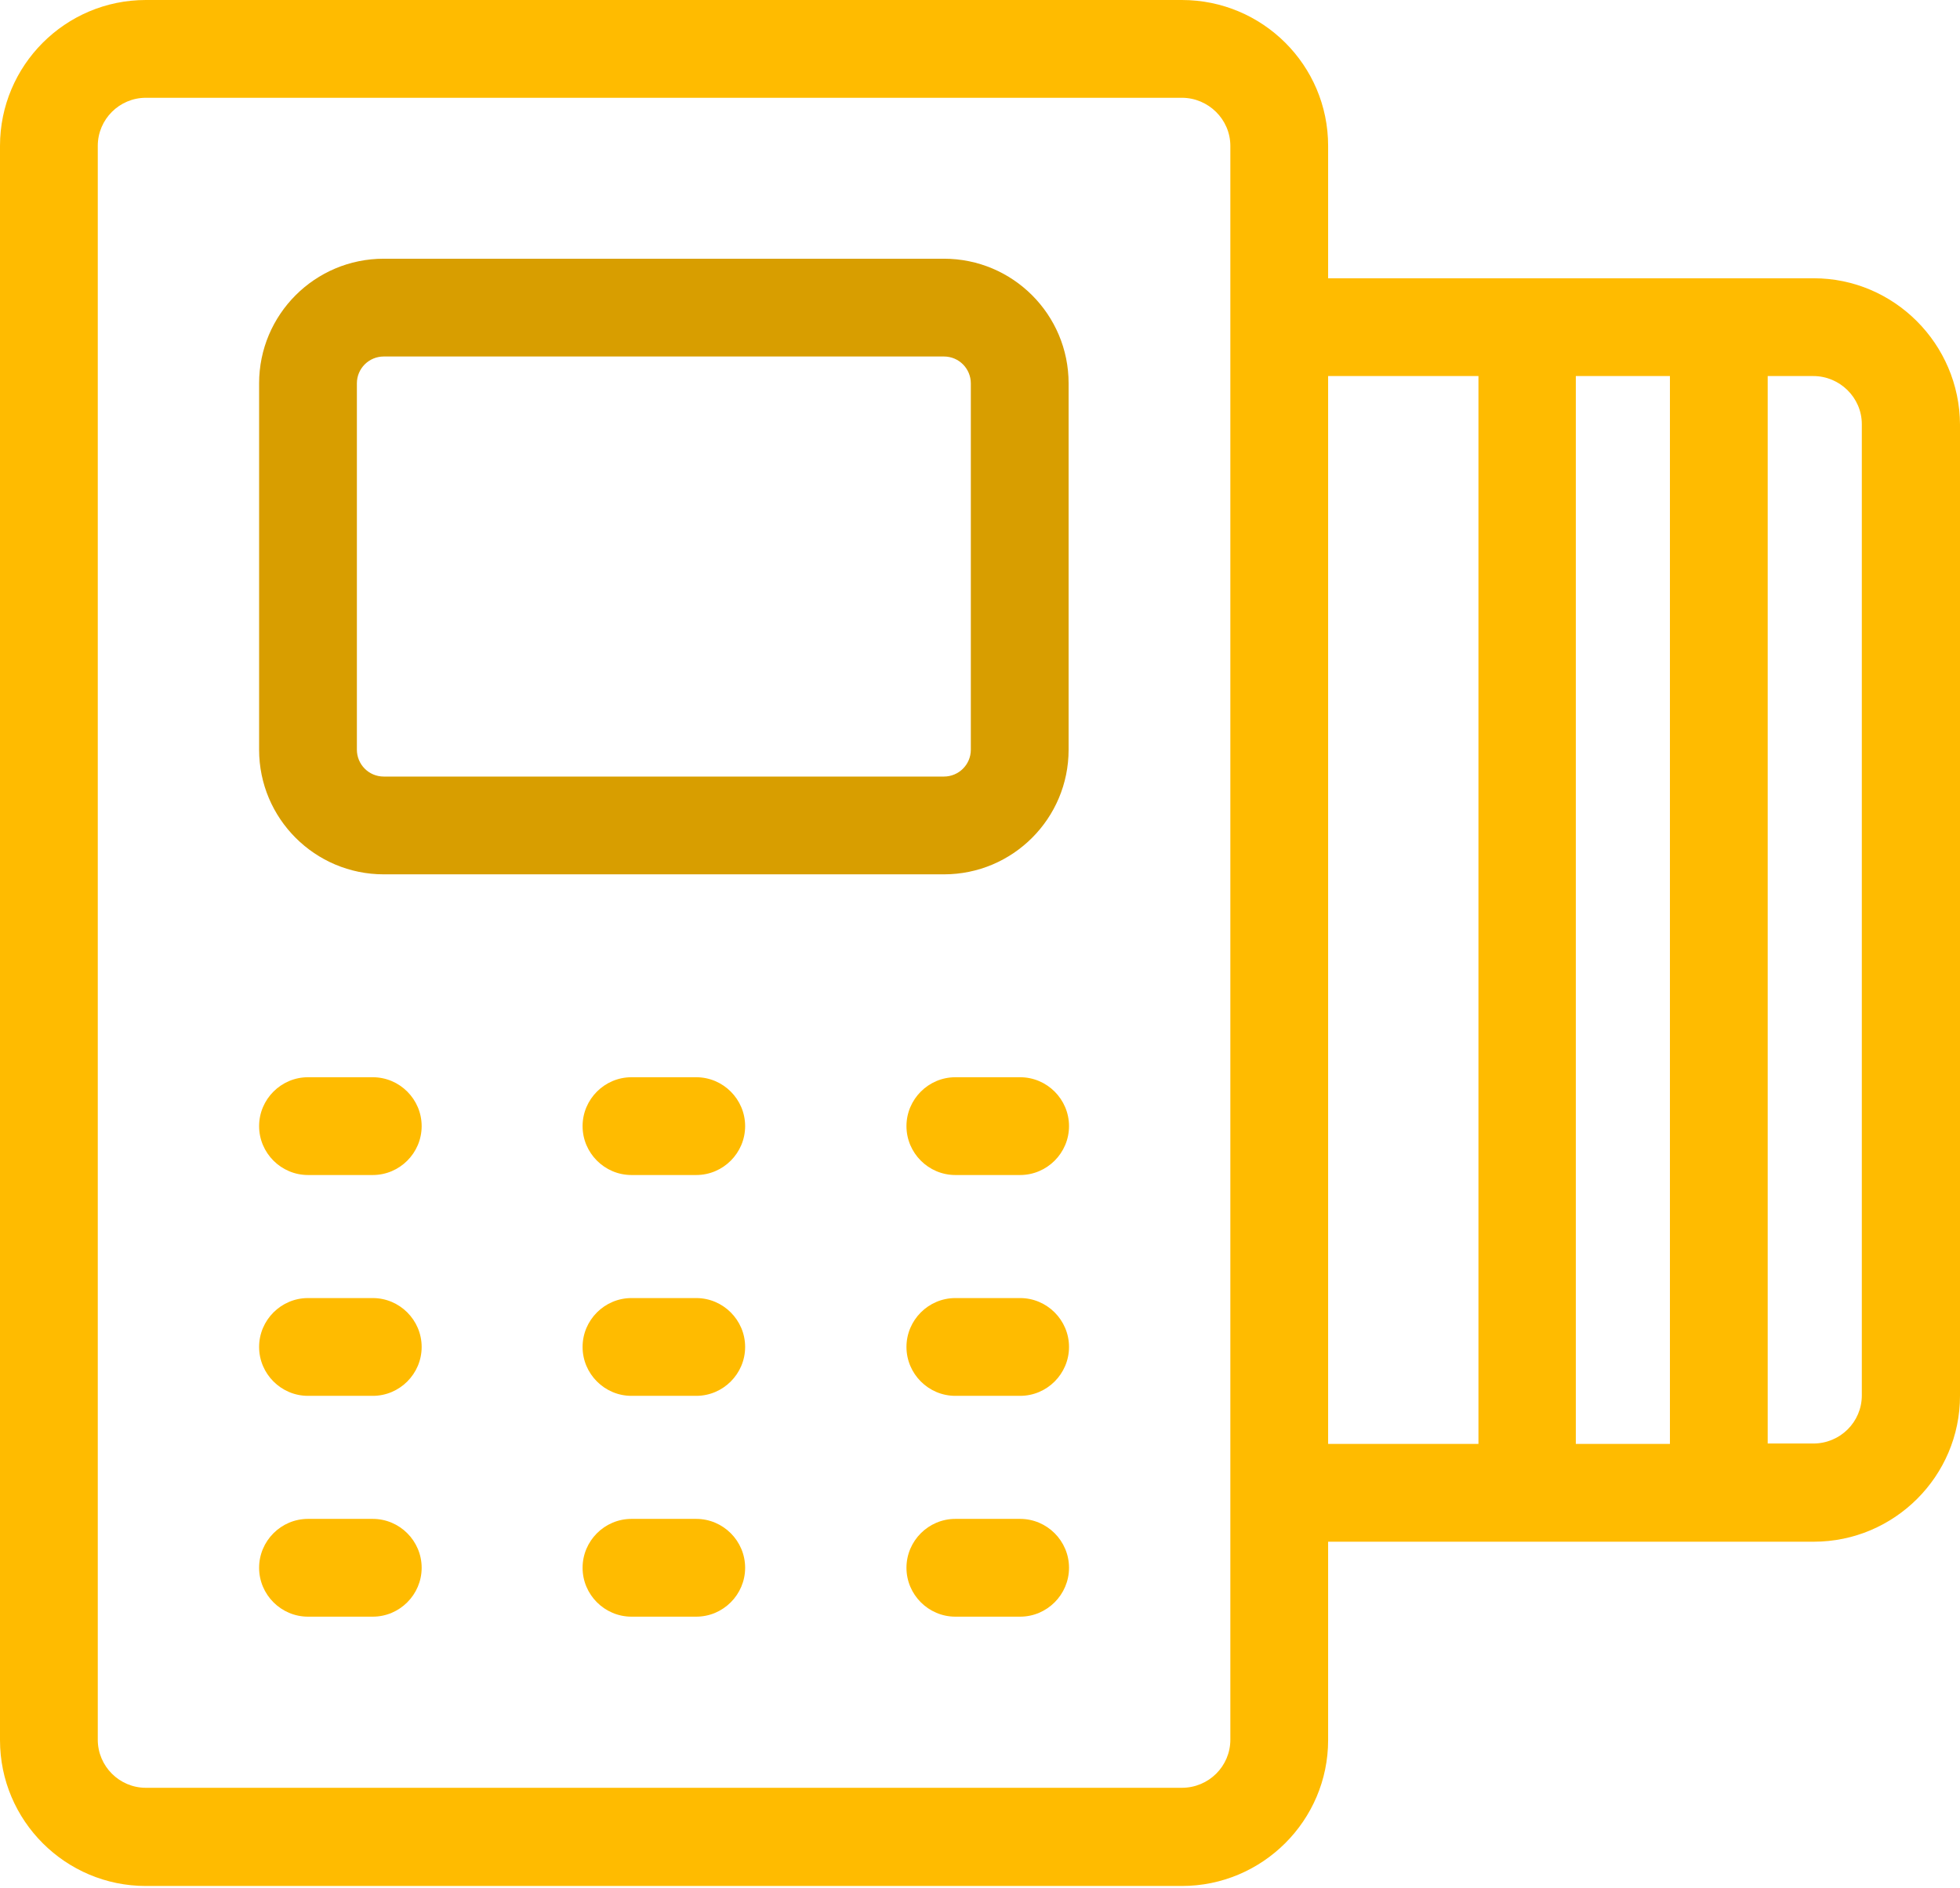
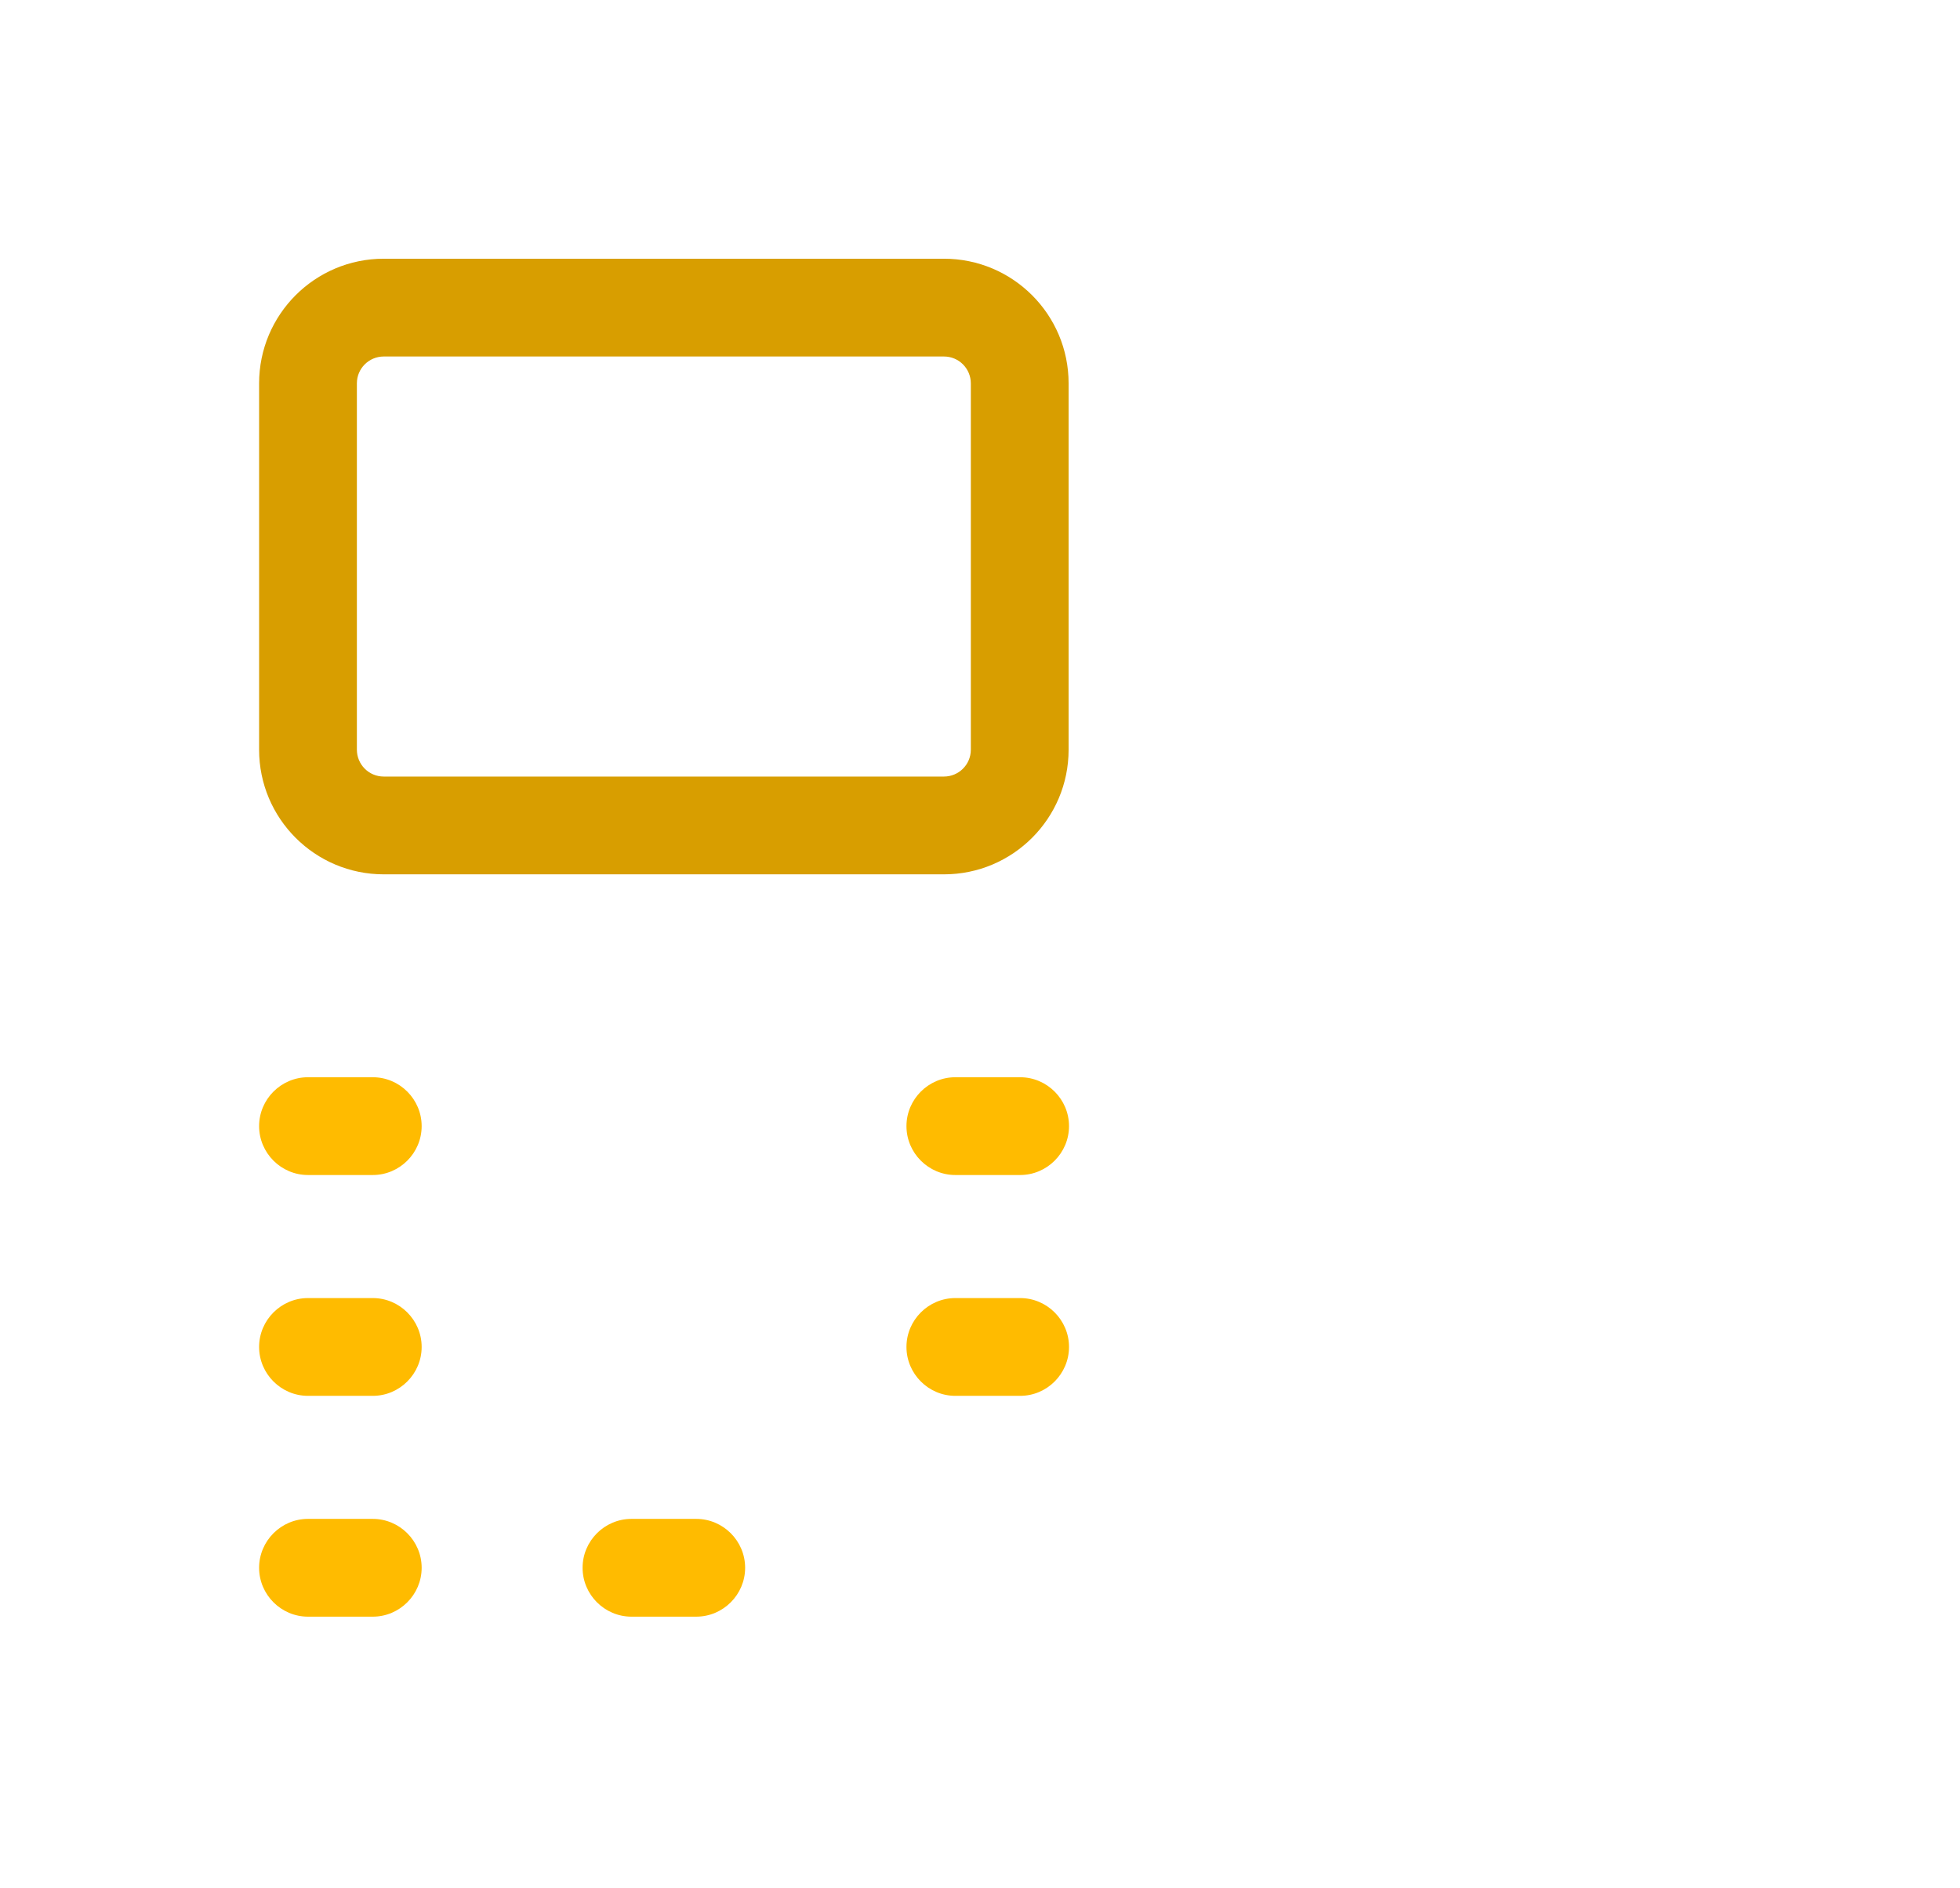
<svg xmlns="http://www.w3.org/2000/svg" width="650" height="626" viewBox="0 0 650 626" fill="none">
-   <path d="M601.497 92.278H440.449V48.368C440.449 21.617 418.697 0 391.946 0H48.368C21.617 0 0 21.752 0 48.368V577.042C0 603.793 21.752 625.411 48.368 625.411H391.946C418.697 625.411 440.449 603.658 440.449 577.042V511.245H601.497C628.248 511.245 650 489.493 650 462.877V140.782C649.865 114.03 628.113 92.278 601.497 92.278ZM553.804 124.704V478.819H522.594V124.704H553.804ZM408.023 576.907C408.023 585.689 400.863 592.85 391.946 592.85H48.368C39.586 592.85 32.426 585.689 32.426 576.907V48.368C32.426 39.586 39.586 32.426 48.368 32.426H391.946C400.727 32.426 408.023 39.586 408.023 48.368V576.907ZM440.449 124.704H490.303V478.819H440.449V124.704ZM617.439 462.742C617.439 471.524 610.279 478.684 601.361 478.684H586.229V124.704H601.361C610.143 124.704 617.439 131.864 617.439 140.646V462.742Z" fill="#FFBB00" />
  <path d="M127.27 289.94H313.043C335.876 289.94 354.385 271.43 354.385 248.597V127.136C354.385 104.303 335.876 85.793 313.043 85.793H127.27C104.437 85.793 85.928 104.303 85.928 127.136V248.597C85.928 271.43 104.437 289.94 127.27 289.94ZM118.353 127.136C118.353 122.137 122.407 118.219 127.27 118.219H313.043C318.042 118.219 321.96 122.272 321.96 127.136V248.597C321.96 253.596 317.907 257.514 313.043 257.514H127.27C122.272 257.514 118.353 253.461 118.353 248.597V127.136Z" fill="#D89E00" />
  <path d="M123.623 357.223H102.141C93.224 357.223 85.928 364.518 85.928 373.436C85.928 382.353 93.224 389.648 102.141 389.648H123.623C132.54 389.648 139.835 382.353 139.835 373.436C139.835 364.518 132.54 357.223 123.623 357.223Z" fill="#FFBB00" />
-   <path d="M230.898 357.223H209.416C200.499 357.223 193.203 364.518 193.203 373.436C193.203 382.353 200.499 389.648 209.416 389.648H230.898C239.815 389.648 247.111 382.353 247.111 373.436C247.111 364.518 239.815 357.223 230.898 357.223Z" fill="#FFBB00" />
  <path d="M338.308 357.223H316.826C307.909 357.223 300.613 364.518 300.613 373.436C300.613 382.353 307.909 389.648 316.826 389.648H338.308C347.225 389.648 354.521 382.353 354.521 373.436C354.521 364.518 347.225 357.223 338.308 357.223Z" fill="#FFBB00" />
  <path d="M123.623 430.451H102.141C93.224 430.451 85.928 437.747 85.928 446.664C85.928 455.581 93.224 462.877 102.141 462.877H123.623C132.54 462.877 139.835 455.581 139.835 446.664C139.835 437.747 132.54 430.451 123.623 430.451Z" fill="#FFBB00" />
-   <path d="M230.898 430.451H209.416C200.499 430.451 193.203 437.747 193.203 446.664C193.203 455.581 200.499 462.877 209.416 462.877H230.898C239.815 462.877 247.111 455.581 247.111 446.664C247.111 437.747 239.815 430.451 230.898 430.451Z" fill="#FFBB00" />
  <path d="M338.308 430.451H316.826C307.909 430.451 300.613 437.747 300.613 446.664C300.613 455.581 307.909 462.877 316.826 462.877H338.308C347.225 462.877 354.521 455.581 354.521 446.664C354.521 437.747 347.225 430.451 338.308 430.451Z" fill="#FFBB00" />
  <path d="M123.623 503.678H102.141C93.224 503.678 85.928 510.974 85.928 519.891C85.928 528.808 93.224 536.103 102.141 536.103H123.623C132.54 536.103 139.835 528.808 139.835 519.891C139.835 510.974 132.54 503.678 123.623 503.678Z" fill="#FFBB00" />
  <path d="M230.898 503.678H209.416C200.499 503.678 193.203 510.974 193.203 519.891C193.203 528.808 200.499 536.103 209.416 536.103H230.898C239.815 536.103 247.111 528.808 247.111 519.891C247.111 510.974 239.815 503.678 230.898 503.678Z" fill="#FFBB00" />
-   <path d="M338.308 503.678H316.826C307.909 503.678 300.613 510.974 300.613 519.891C300.613 528.808 307.909 536.103 316.826 536.103H338.308C347.225 536.103 354.521 528.808 354.521 519.891C354.521 510.974 347.225 503.678 338.308 503.678Z" fill="#FFBB00" />
</svg>